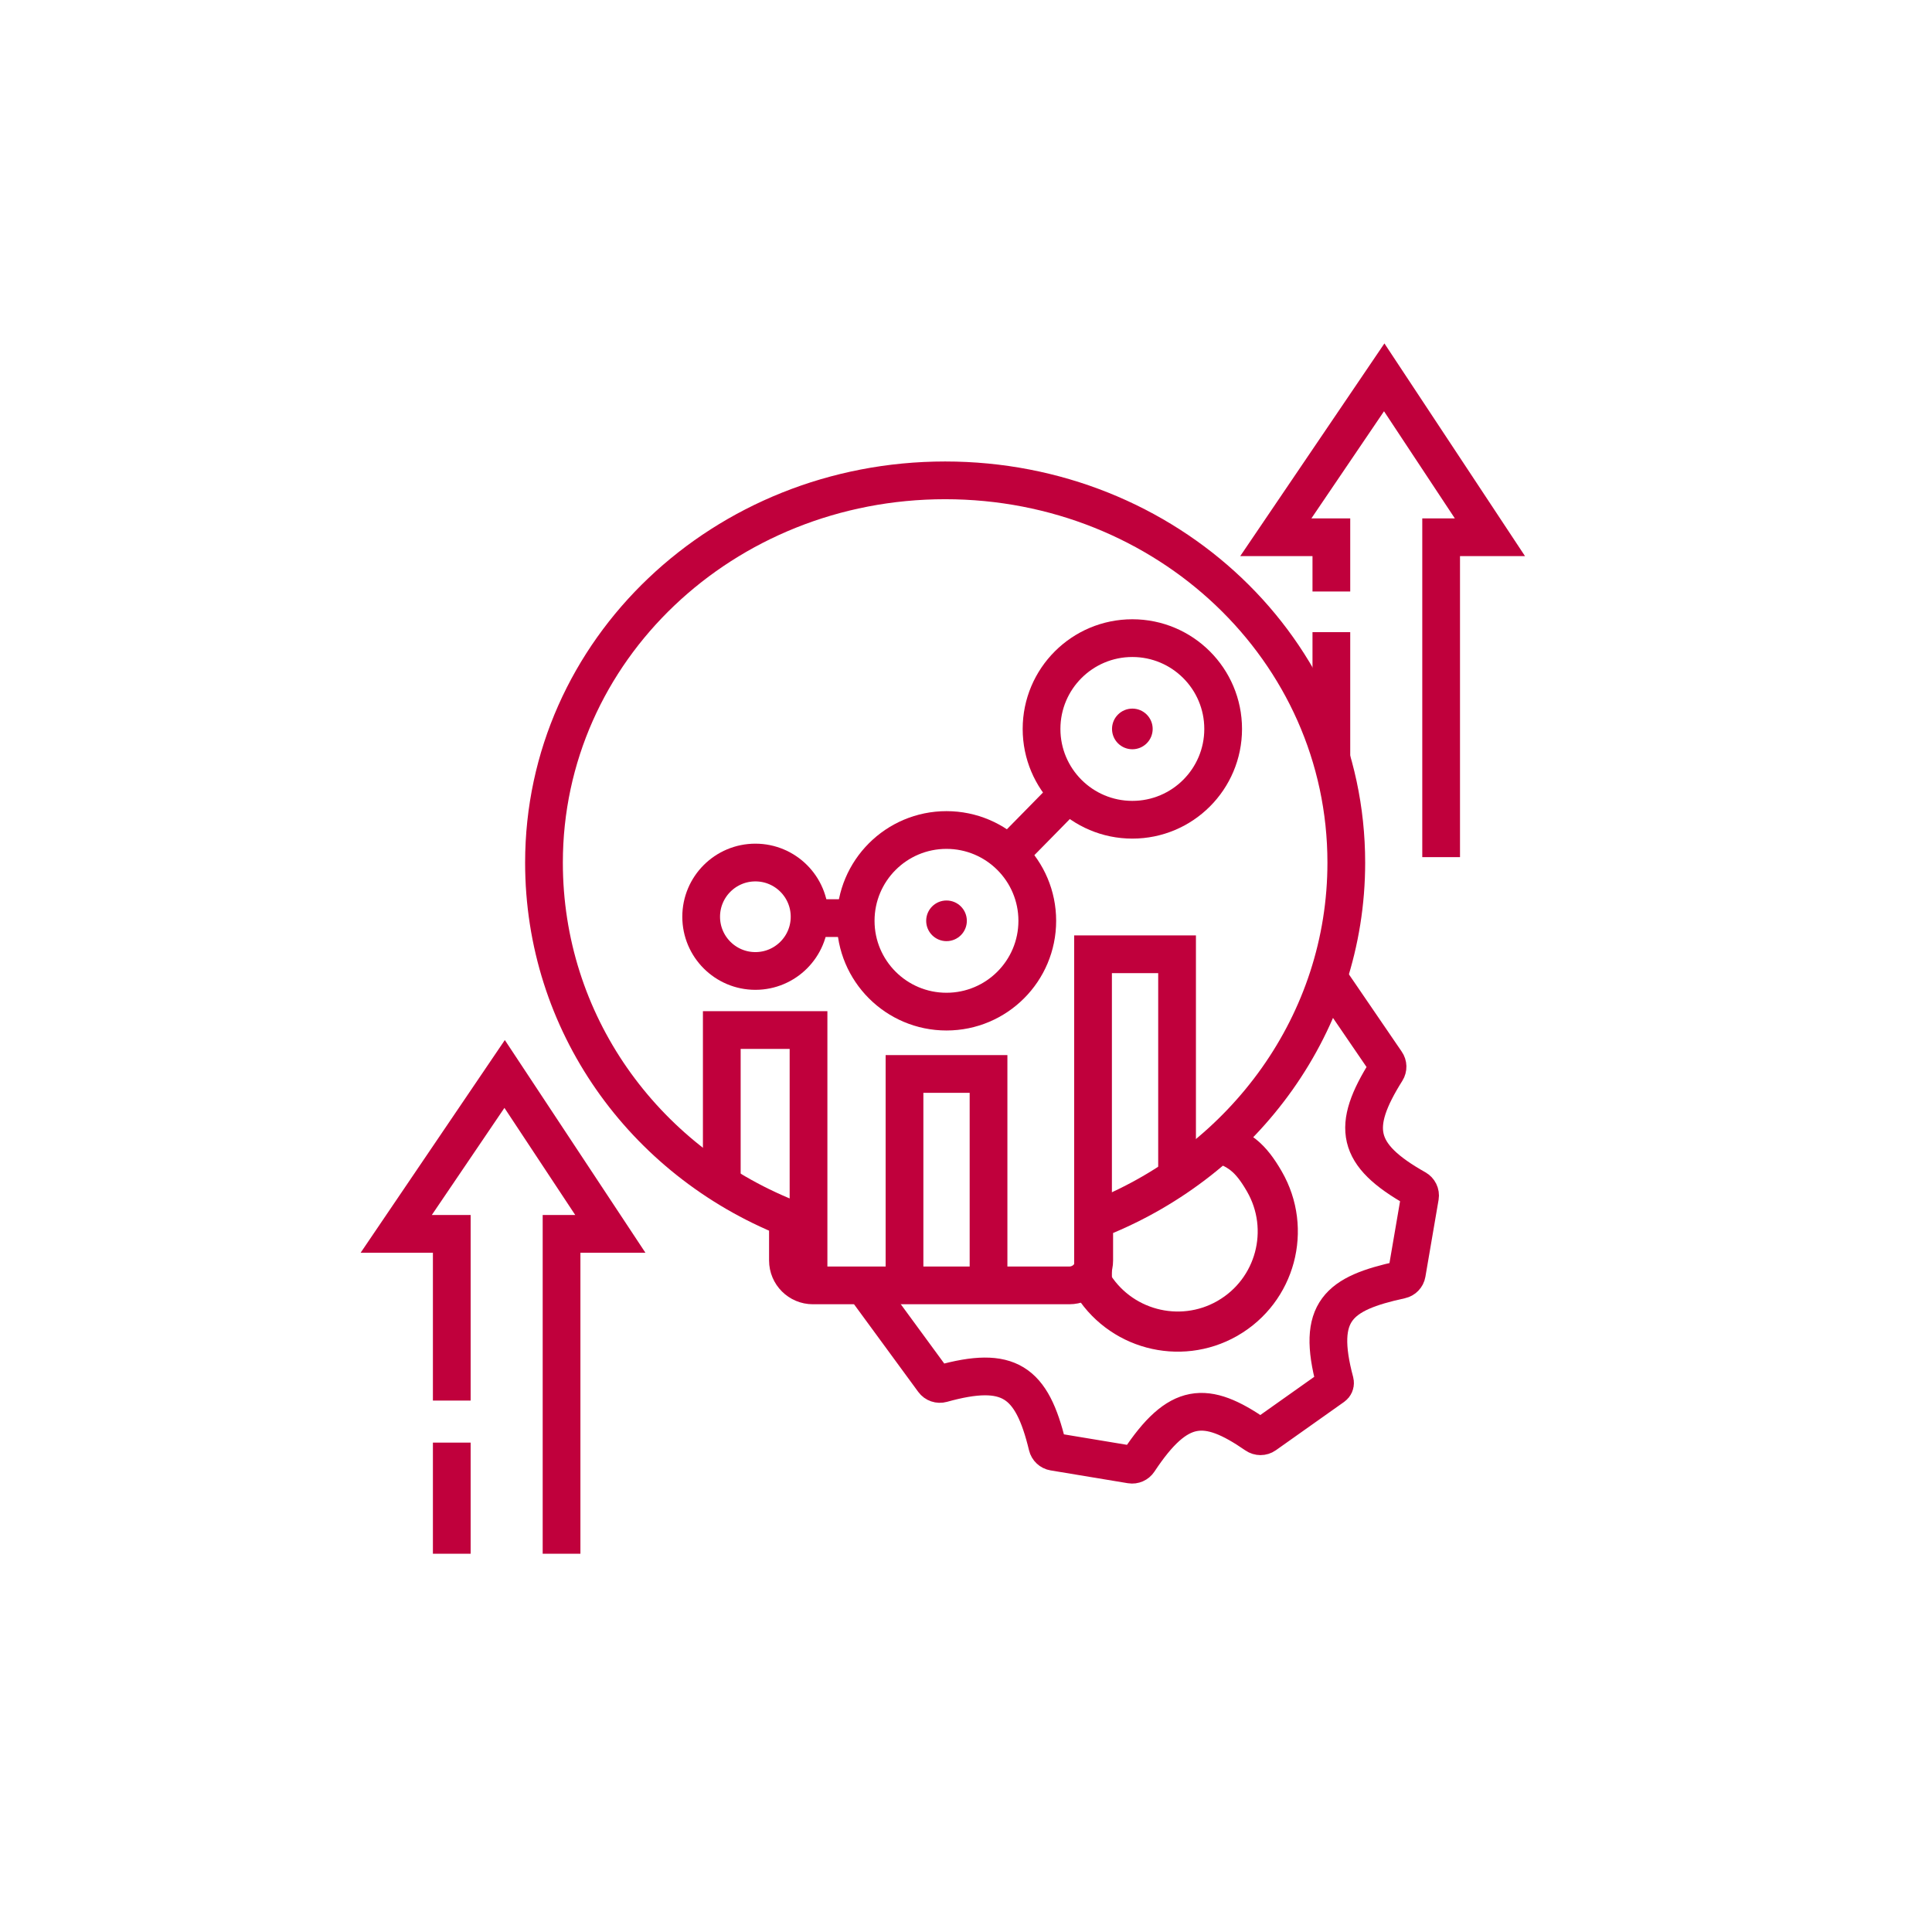
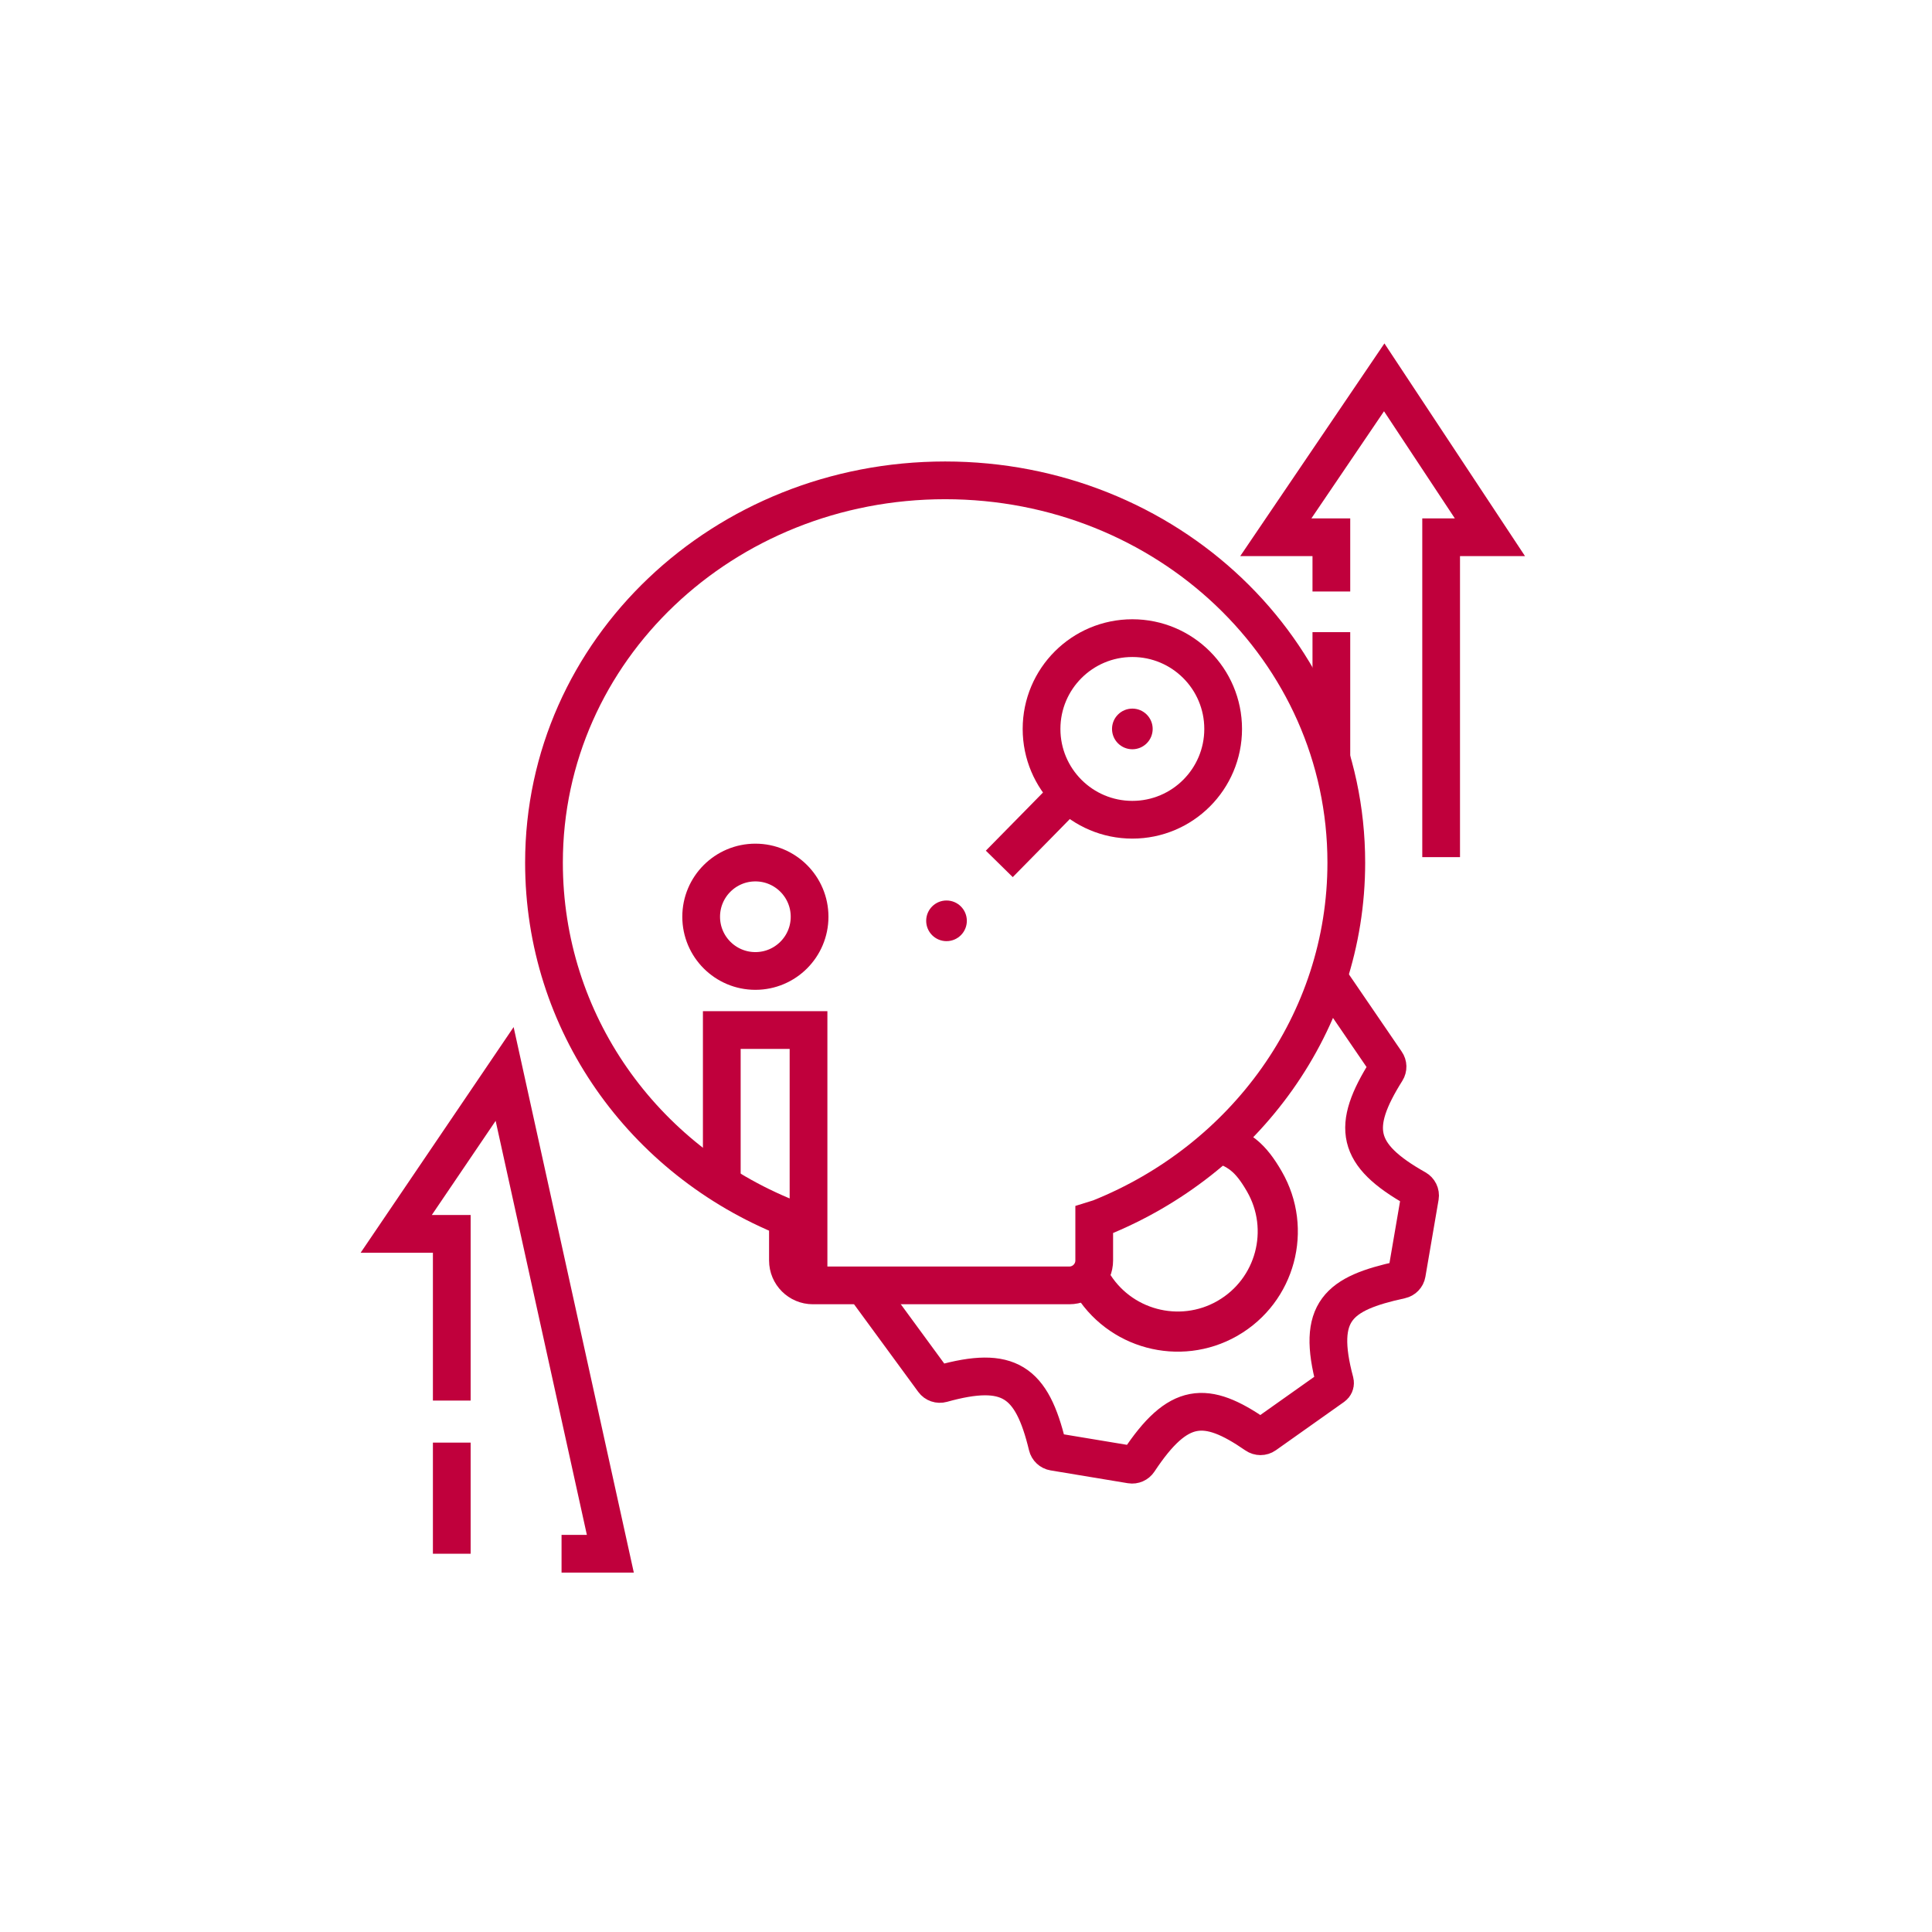
<svg xmlns="http://www.w3.org/2000/svg" width="512" height="512" viewBox="0 0 512 512" fill="none">
  <path d="M289.117 339.616C292.778 345.957 298.669 350.22 305.227 351.977C311.73 353.718 318.887 353.009 325.181 349.441L325.356 349.335C331.7 345.672 335.96 339.781 337.718 333.225C339.473 326.663 338.731 319.434 335.073 313.097C331.412 306.756 328.339 304.23 321.781 302.473" stroke="#C0003C" stroke-width="10.64" />
  <path d="M352.282 259.473L367.341 281.509C367.82 282.18 367.836 283.075 367.399 283.771C358.018 298.695 359.234 305.987 375.276 315.02C376.032 315.446 376.454 316.295 376.309 317.143L372.814 337.531C372.675 338.344 372.044 338.989 371.231 339.166C354.673 342.774 348.745 347.476 353.764 366.201C353.781 366.265 353.794 366.332 353.799 366.398V366.398C353.836 366.804 353.654 367.199 353.321 367.434L335.232 380.247C334.525 380.748 333.571 380.742 332.856 380.247C319.539 371.052 312.265 371.36 301.767 387.23C301.321 387.904 300.512 388.268 299.709 388.135L279.227 384.736C278.41 384.601 277.756 383.98 277.564 383.181C273.435 366.042 267.352 361.754 249.627 366.684C248.792 366.916 247.887 366.614 247.381 365.914L227.781 339.166" stroke="#C0003C" stroke-width="10" />
  <path d="M208.811 334.035V325.482L208.811 322.815C170.422 307.423 144.162 271.04 144.162 228.608C144.162 172.247 191.759 127.297 250.473 127.297C309.187 127.297 356.784 172.247 356.784 228.608C356.784 271.04 329.806 307.423 291.417 322.815L289.98 323.263V334.035C289.98 337.683 287.023 340.641 283.374 340.641H215.417C211.768 340.641 208.811 337.683 208.811 334.035Z" stroke="#C0003C" stroke-width="10" />
  <path d="M284.634 208.771L275.599 217.986L264.824 228.941" stroke="#C0003C" stroke-width="10" />
  <ellipse cx="300.085" cy="193.176" rx="24.064" ry="24.064" stroke="#C0003C" stroke-width="10" />
  <ellipse cx="300.085" cy="193.175" rx="5.387" ry="5.387" fill="#C0003C" />
-   <ellipse cx="250.827" cy="244.026" rx="24.064" ry="24.064" stroke="#C0003C" stroke-width="10" />
  <ellipse cx="200.183" cy="242.948" rx="14.366" ry="14.367" stroke="#C0003C" stroke-width="10" />
  <ellipse cx="250.835" cy="244.027" rx="5.387" ry="5.387" fill="#C0003C" />
-   <path d="M209.877 243.307H230.349" stroke="#C0003C" stroke-width="10" />
-   <path d="M311.934 312.473V252.892H289.666V338.473" stroke="#C0003C" stroke-width="10" />
-   <path d="M261.971 338.486V284.611H239.703L239.703 336.331" stroke="#C0003C" stroke-width="10" />
  <path d="M214.267 335.827V272.973H191.281V312.973" stroke="#C0003C" stroke-width="10" />
-   <path d="M148.817 411.756V326.993H161.747L133.733 284.611L105 326.993H119.725V371.17M119.725 382.304V411.756" stroke="#C0003C" stroke-width="10" />
+   <path d="M148.817 411.756H161.747L133.733 284.611L105 326.993H119.725V371.17M119.725 382.304V411.756" stroke="#C0003C" stroke-width="10" />
  <path d="M381.917 227.144V142.381H394.847L366.832 100L338.1 142.381H352.825V156.748M352.825 167.523V201.473" stroke="#C0003C" stroke-width="10" />
</svg>